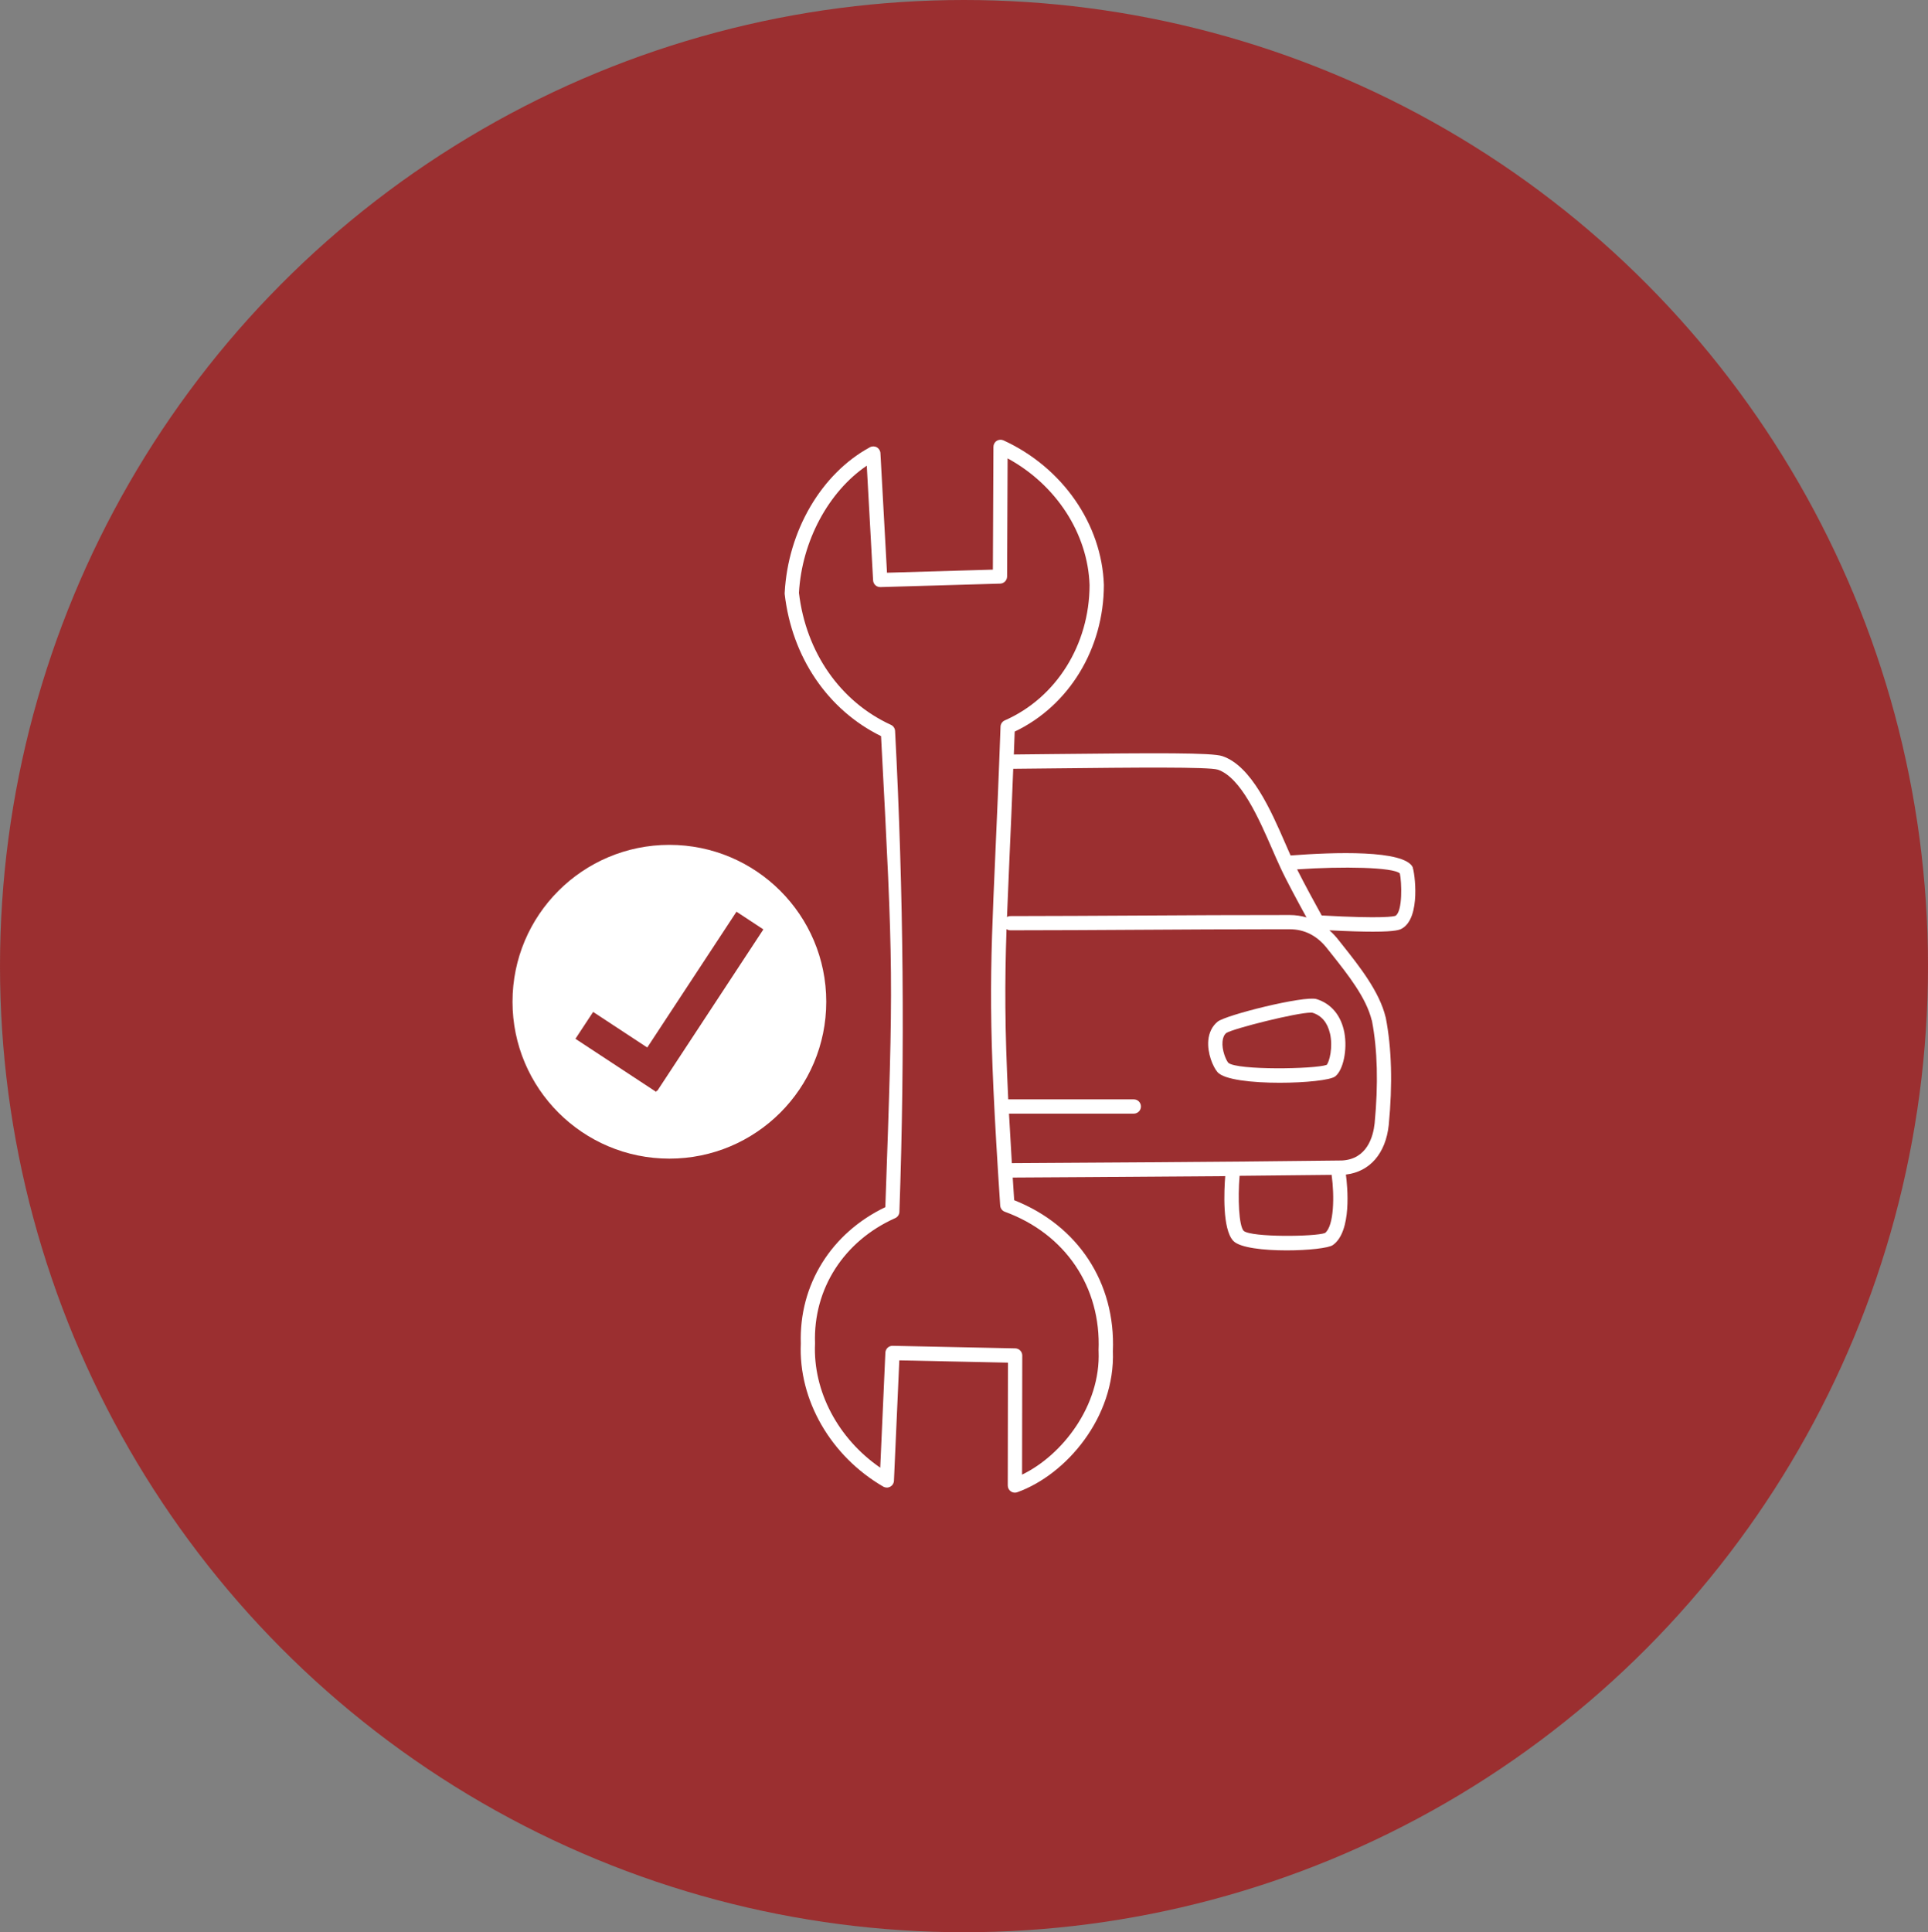
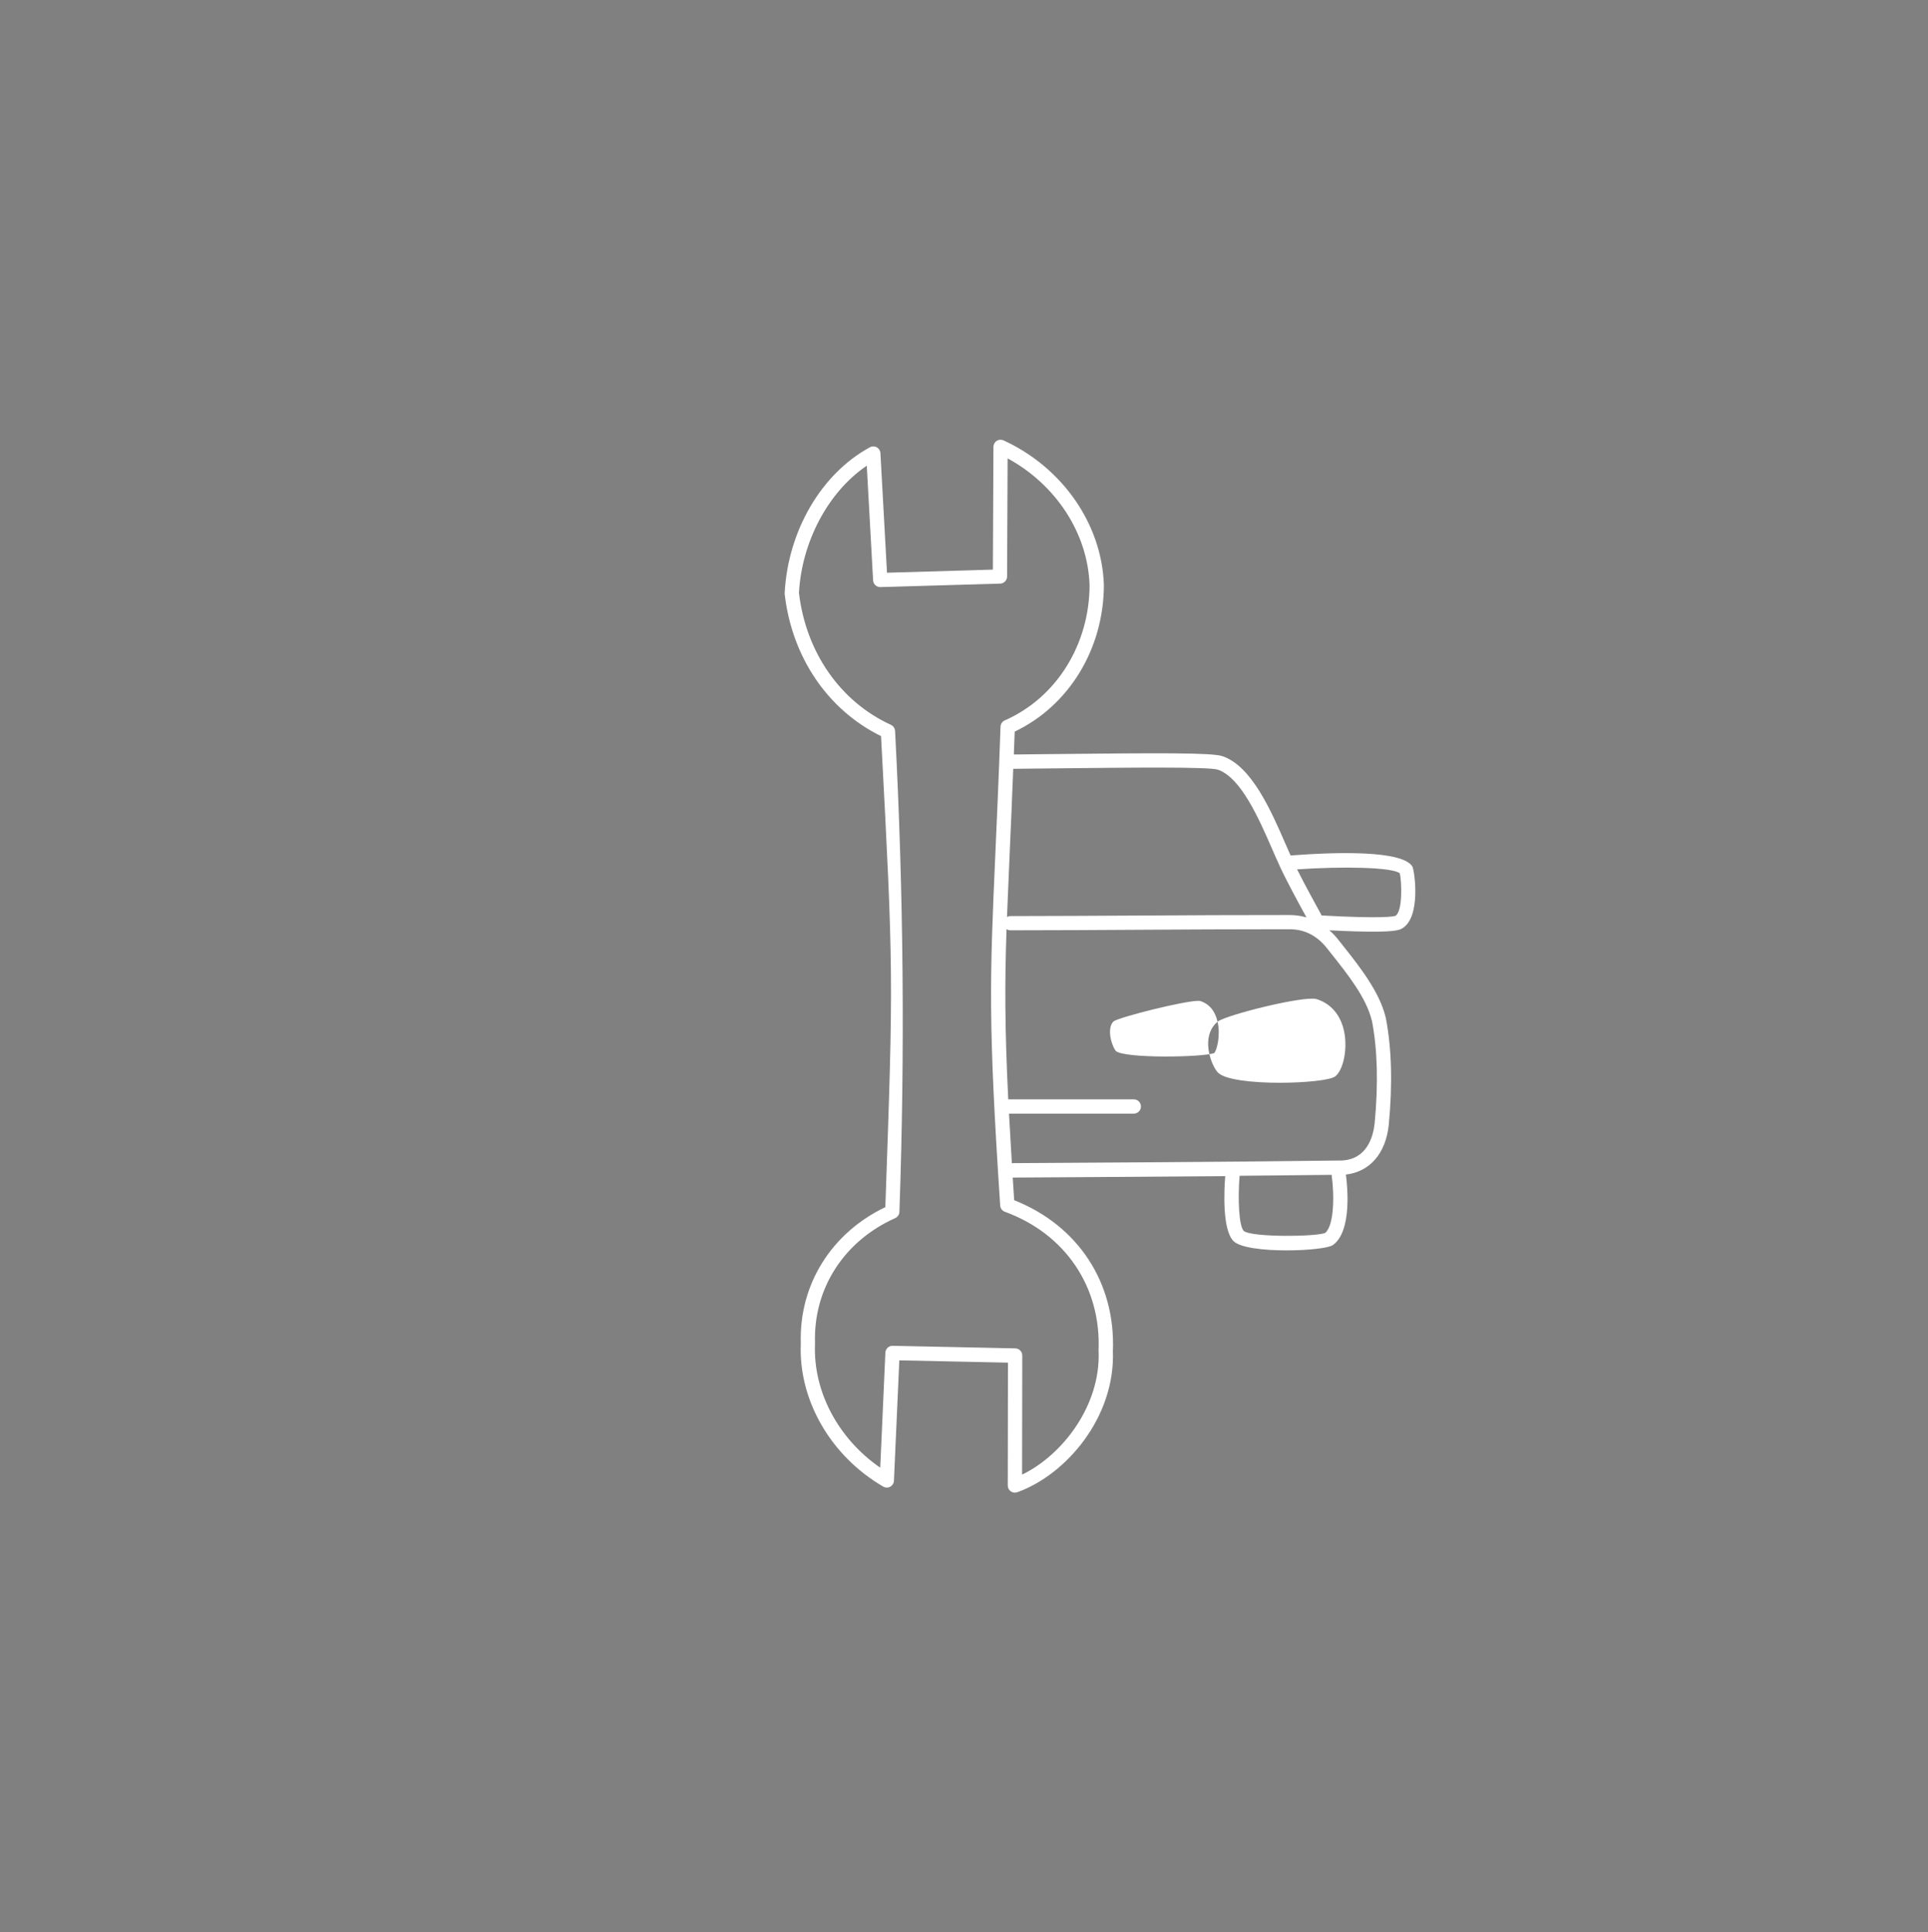
<svg xmlns="http://www.w3.org/2000/svg" id="b" width="405.34" height="406.2" viewBox="0 0 405.34 406.2">
  <rect x="0" y="0" width="405.34" height="406.2" fill="#808080" stroke="none" />
  <g id="c">
-     <ellipse cx="202.67" cy="203.1" rx="202.67" ry="203.1" style="fill:#a02122; opacity:.85;" />
    <path d="M297.03,182.34c-1.78-3.73-16.66-3.19-25.7-2.5-.35-.78-.72-1.63-1.11-2.53-3-6.89-7.11-16.32-13.25-18.36-2.23-.74-13.64-.66-35.32-.43l-8.5.09c.06-1.56.12-3.15.18-4.81,11.4-5.42,18.73-17.4,18.75-30.84-.43-12.78-8.71-24.7-21.1-30.38-.46-.21-1-.18-1.43.1-.43.27-.69.75-.69,1.26l-.12,25.81-22.26.65-1.38-25.14c-.03-.51-.32-.98-.77-1.23-.45-.25-1-.25-1.45,0-10.2,5.54-17.22,17.55-17.91,30.6,0,.08,0,.17,0,.25,1.52,13.28,9.07,24.38,20.26,29.87,2.62,49.65,2.62,50.24.9,99.02-11.39,5.45-18.17,16.34-17.77,28.66-.52,11.87,6.28,23.67,17.33,30.09.45.26,1.01.27,1.47.02.46-.25.76-.73.78-1.25l1.13-25.31,22.84.48-.04,25.83c0,.49.24.95.64,1.23.26.18.56.27.86.27.17,0,.34-.03.51-.09,10.29-3.69,20.61-15.79,20.09-29.67.59-14.35-7.33-26.42-20.75-31.72-.11-1.65-.21-3.22-.31-4.76,3.56-.02,24.89-.14,44.68-.3-.24,2.99-.64,11.14,1.69,13.61,1.38,1.46,6.41,2,11.22,2,4.51,0,8.82-.48,9.72-1.12,4.06-2.87,3.05-12.45,2.74-14.82,5.02-.59,8.37-4.42,9.01-10.43.82-8.55.62-16.09-.62-22.51l-.05-.18c-1.29-5.34-5.54-10.7-8.96-15.01l-.84-1.06c-.62-.81-1.29-1.53-2.01-2.16,4.06.21,7.02.29,9.16.29,4.93,0,5.67-.42,6.1-.66,4.06-2.31,2.63-12.03,2.25-12.82ZM230.97,283.94s0,.08,0,.12c.46,11.45-7.66,21.88-16.09,25.94l.04-25.04c0-.82-.65-1.48-1.47-1.5l-25.78-.54h-.03c-.8,0-1.46.63-1.5,1.43l-1.08,24.19c-8.84-6.08-14.16-16.06-13.71-26.07,0-.04,0-.08,0-.12-.39-11.4,6.07-21.46,16.85-26.27.52-.23.87-.74.89-1.32q1.77-50.12-.91-101.1c-.03-.56-.37-1.05-.87-1.28-10.65-4.88-17.87-15.25-19.34-27.75.61-10.89,6.23-21.29,14.26-26.73l1.33,24.1c.04.8.7,1.42,1.5,1.42.01,0,.03,0,.04,0l25.17-.73c.81-.02,1.45-.68,1.46-1.49l.11-24.84c10.18,5.54,16.87,15.78,17.23,26.64-.02,12.54-7.02,23.7-17.82,28.44-.53.23-.88.75-.9,1.32-.39,11.05-.77,19.52-1.1,27-1.15,26.02-1.54,34.79,1.03,73.67.04.59.42,1.11.98,1.31,12.72,4.65,20.27,15.83,19.7,29.18ZM278.56,259.21c-2.03.78-15.44.94-17.09-.45-1.01-1.07-1.26-6.83-.86-11.58,7.09-.06,13.84-.13,19.36-.2,0,.04,0,.07,0,.11.58,4.16.53,10.61-1.4,12.12ZM288.41,214.5l.03.11c1.16,6.05,1.35,13.31.56,21.55-.3,2.8-1.6,7.53-6.87,7.8-21,.29-65.11.54-69.4.56-.23-3.76-.43-7.22-.6-10.41h26.24c.83,0,1.5-.67,1.5-1.5s-.67-1.5-1.5-1.5h-26.32s-.05,0-.08,0c-.74-15.17-.74-24.49-.36-35.78.23.15.51.24.81.24h0c9.03,0,18.18-.06,27.02-.11,9.52-.06,19.34-.11,29.05-.11.88,0,1.72,0,2.64,0,3.2,0,5.88,1.4,8,4.18l.86,1.08c3.4,4.29,7.26,9.16,8.4,13.88ZM271.16,192.36h-.03c-10.58-.01-21.31.05-31.69.11-8.85.05-17.99.1-27.01.11-.26,0-.5.07-.72.19.15-3.9.33-8.09.54-12.87.24-5.38.5-11.28.77-18.28l8.65-.09c16.71-.18,32.49-.34,34.35.27,4.87,1.62,8.67,10.35,11.45,16.72.56,1.29,1.09,2.5,1.58,3.55l.13.28s.01.03.02.04c0,.01,0,.02.01.03,1.14,2.51,3.95,7.7,5.46,10.44-1.12-.32-2.29-.5-3.51-.5ZM293.35,192.53c-.29.11-2.39.65-15.48-.08-1-1.8-3.62-6.58-5.17-9.69,9.64-.66,20.2-.46,21.6.85.39,1.71.64,8.02-.94,8.93Z" style="fill:#fff;" />
-     <path d="M255.98,214.79c-1.13.92-1.8,2.28-1.95,3.91-.24,2.75,1.01,5.61,1.93,6.68,1.39,1.62,7.34,2.24,13.08,2.24,5.43,0,10.68-.55,11.68-1.34,1.69-1.33,2.58-5.62,1.92-9.19-.67-3.59-2.75-6.1-5.86-7.06-2.55-.77-19.06,3.33-20.81,4.76ZM279.62,217.27c.66,2.91-.14,5.93-.69,6.59-2.55.91-18.83,1.16-20.69-.43-.5-.58-1.38-2.67-1.22-4.46.07-.84.35-1.44.79-1.81,1.59-.97,14.78-4.28,17.77-4.28.14,0,.26,0,.35.02,1.92.6,3.16,2.07,3.68,4.36Z" style="fill:#fff;" />
-     <path d="M140.73,177.61c-18.22,0-32.98,14.77-32.98,32.98s14.77,32.98,32.98,32.98,32.98-14.77,32.98-32.98-14.77-32.98-32.98-32.98ZM138.19,229.3l-.07-.05-.18.28-16.96-11.15,3.72-5.65,11.38,7.48,18.76-28.55,5.65,3.72-22.29,33.92Z" style="fill:#fff;" />
+     <path d="M255.98,214.79c-1.13.92-1.8,2.28-1.95,3.91-.24,2.75,1.01,5.61,1.93,6.68,1.39,1.62,7.34,2.24,13.08,2.24,5.43,0,10.68-.55,11.68-1.34,1.69-1.33,2.58-5.62,1.92-9.19-.67-3.59-2.75-6.1-5.86-7.06-2.55-.77-19.06,3.33-20.81,4.76Zc.66,2.91-.14,5.93-.69,6.59-2.55.91-18.83,1.16-20.69-.43-.5-.58-1.38-2.67-1.22-4.46.07-.84.35-1.44.79-1.81,1.59-.97,14.78-4.28,17.77-4.28.14,0,.26,0,.35.02,1.92.6,3.16,2.07,3.68,4.36Z" style="fill:#fff;" />
  </g>
</svg>